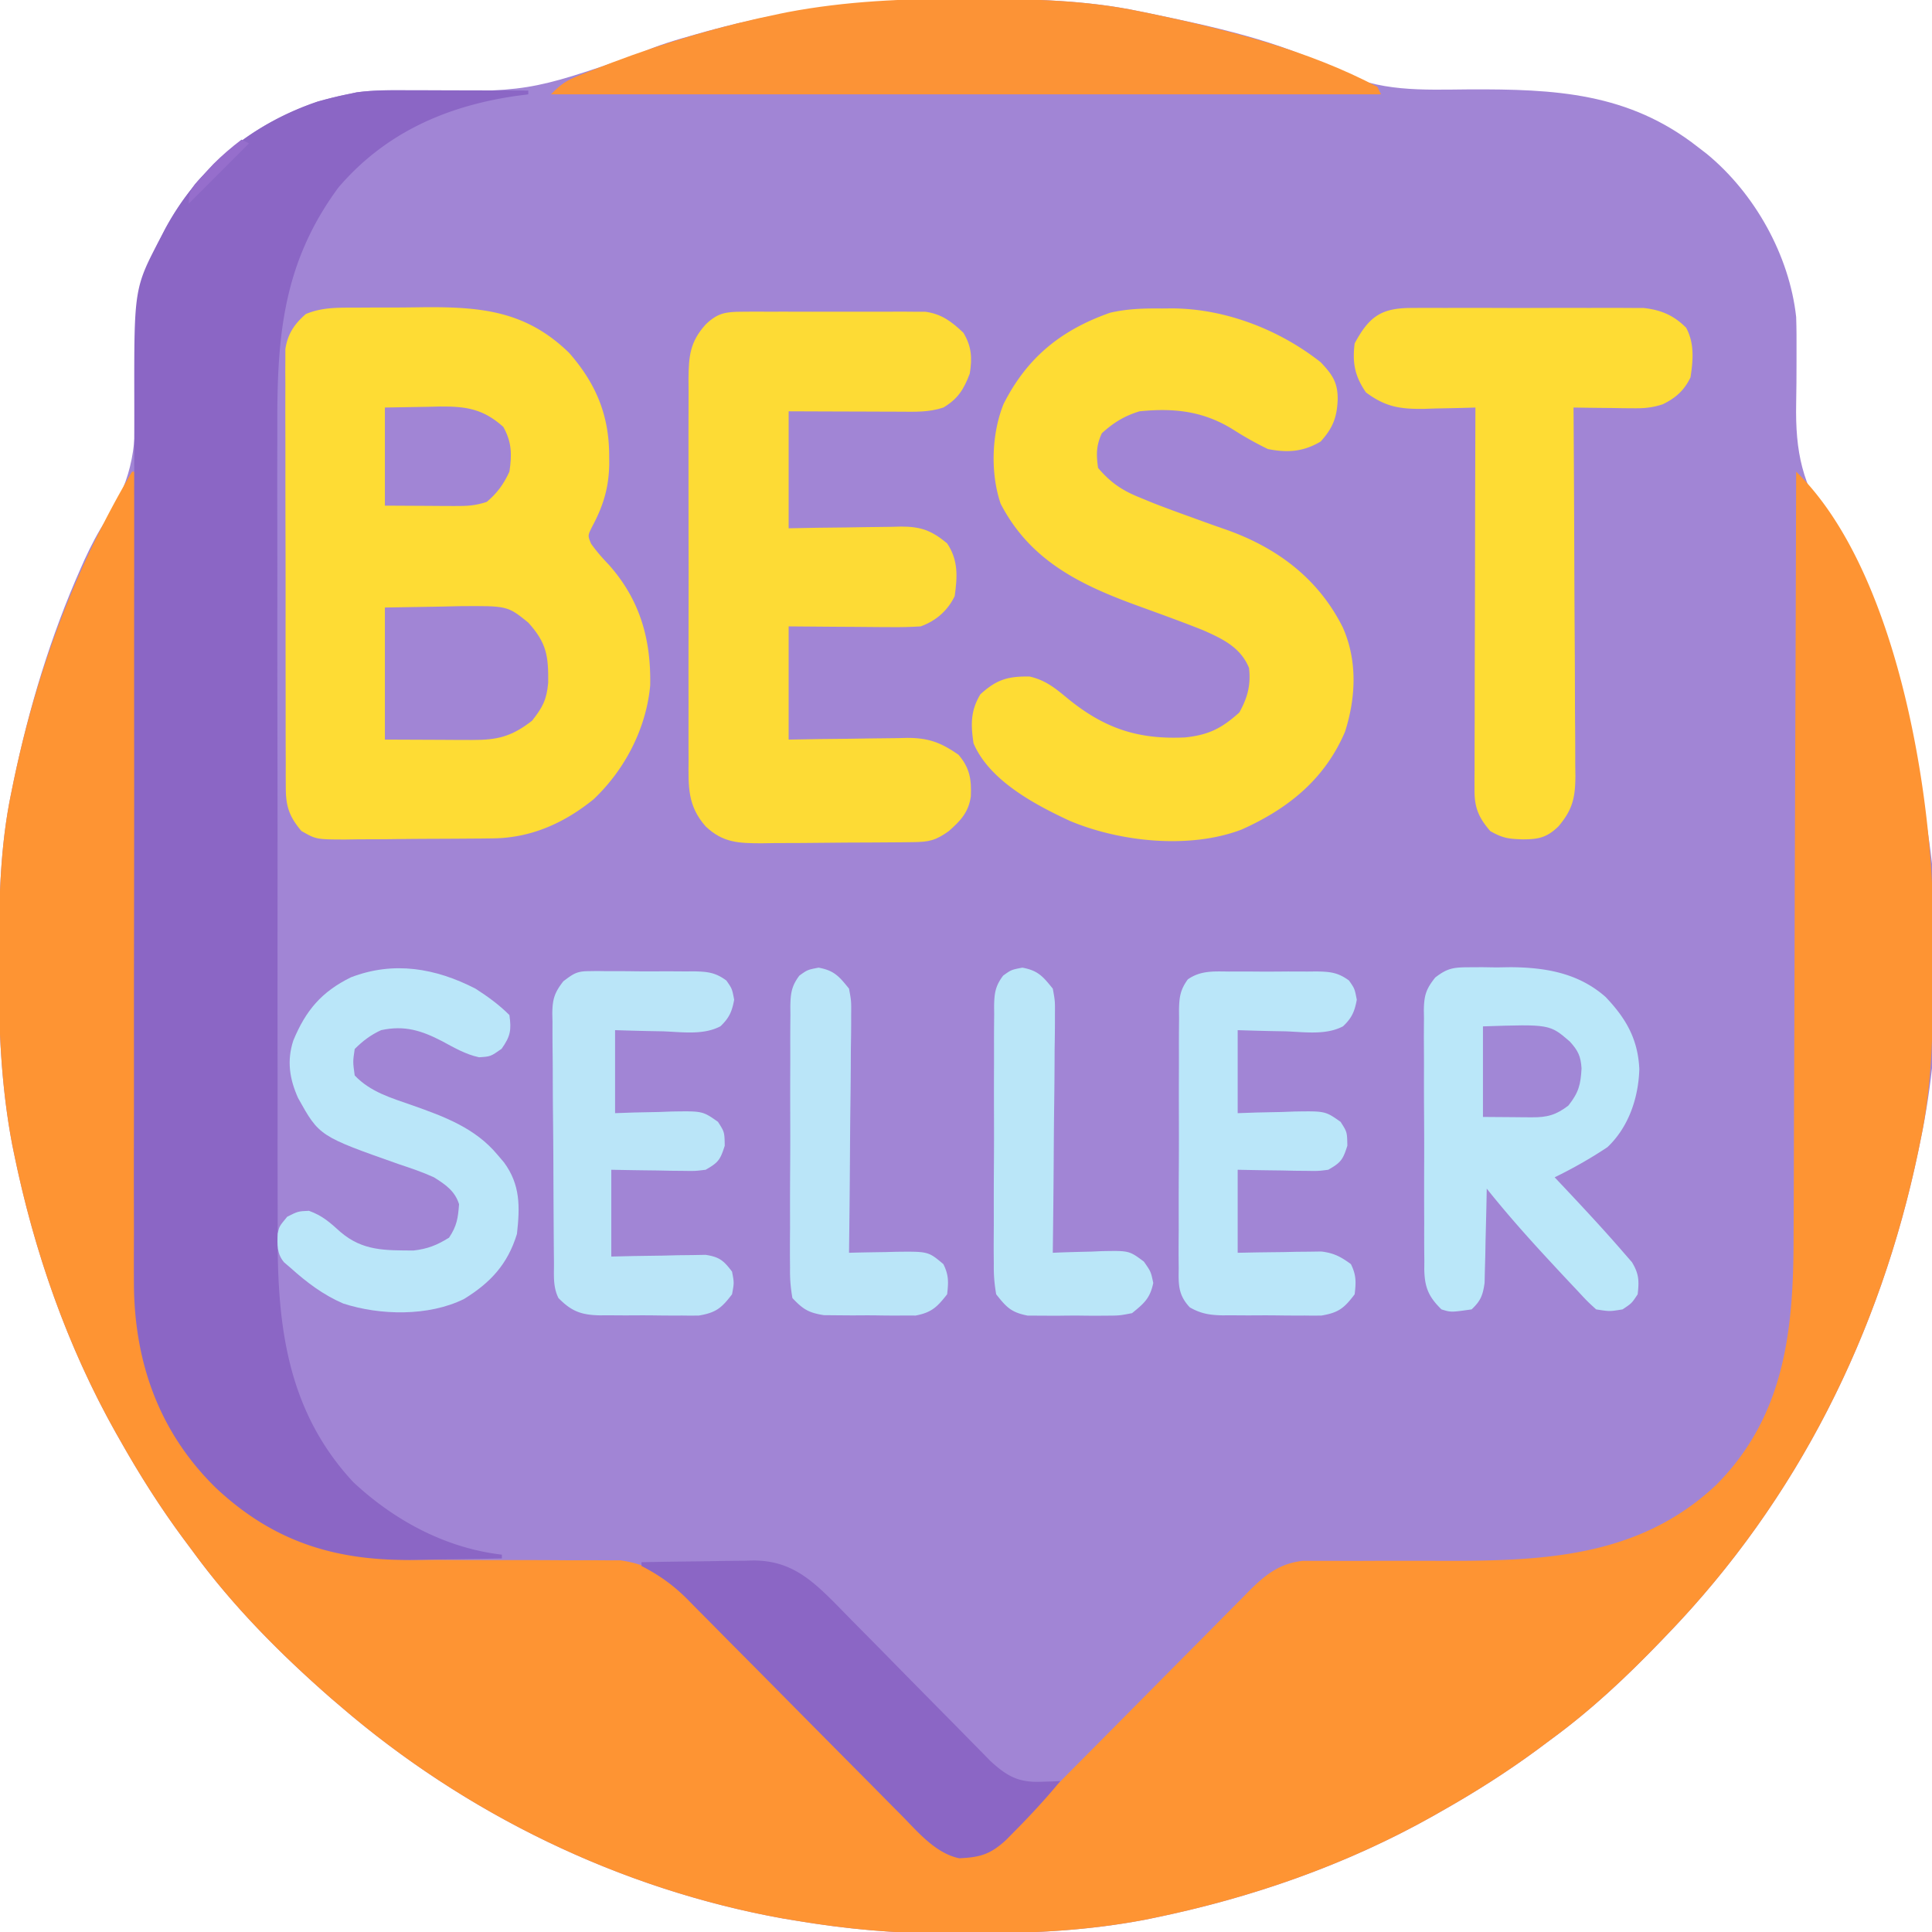
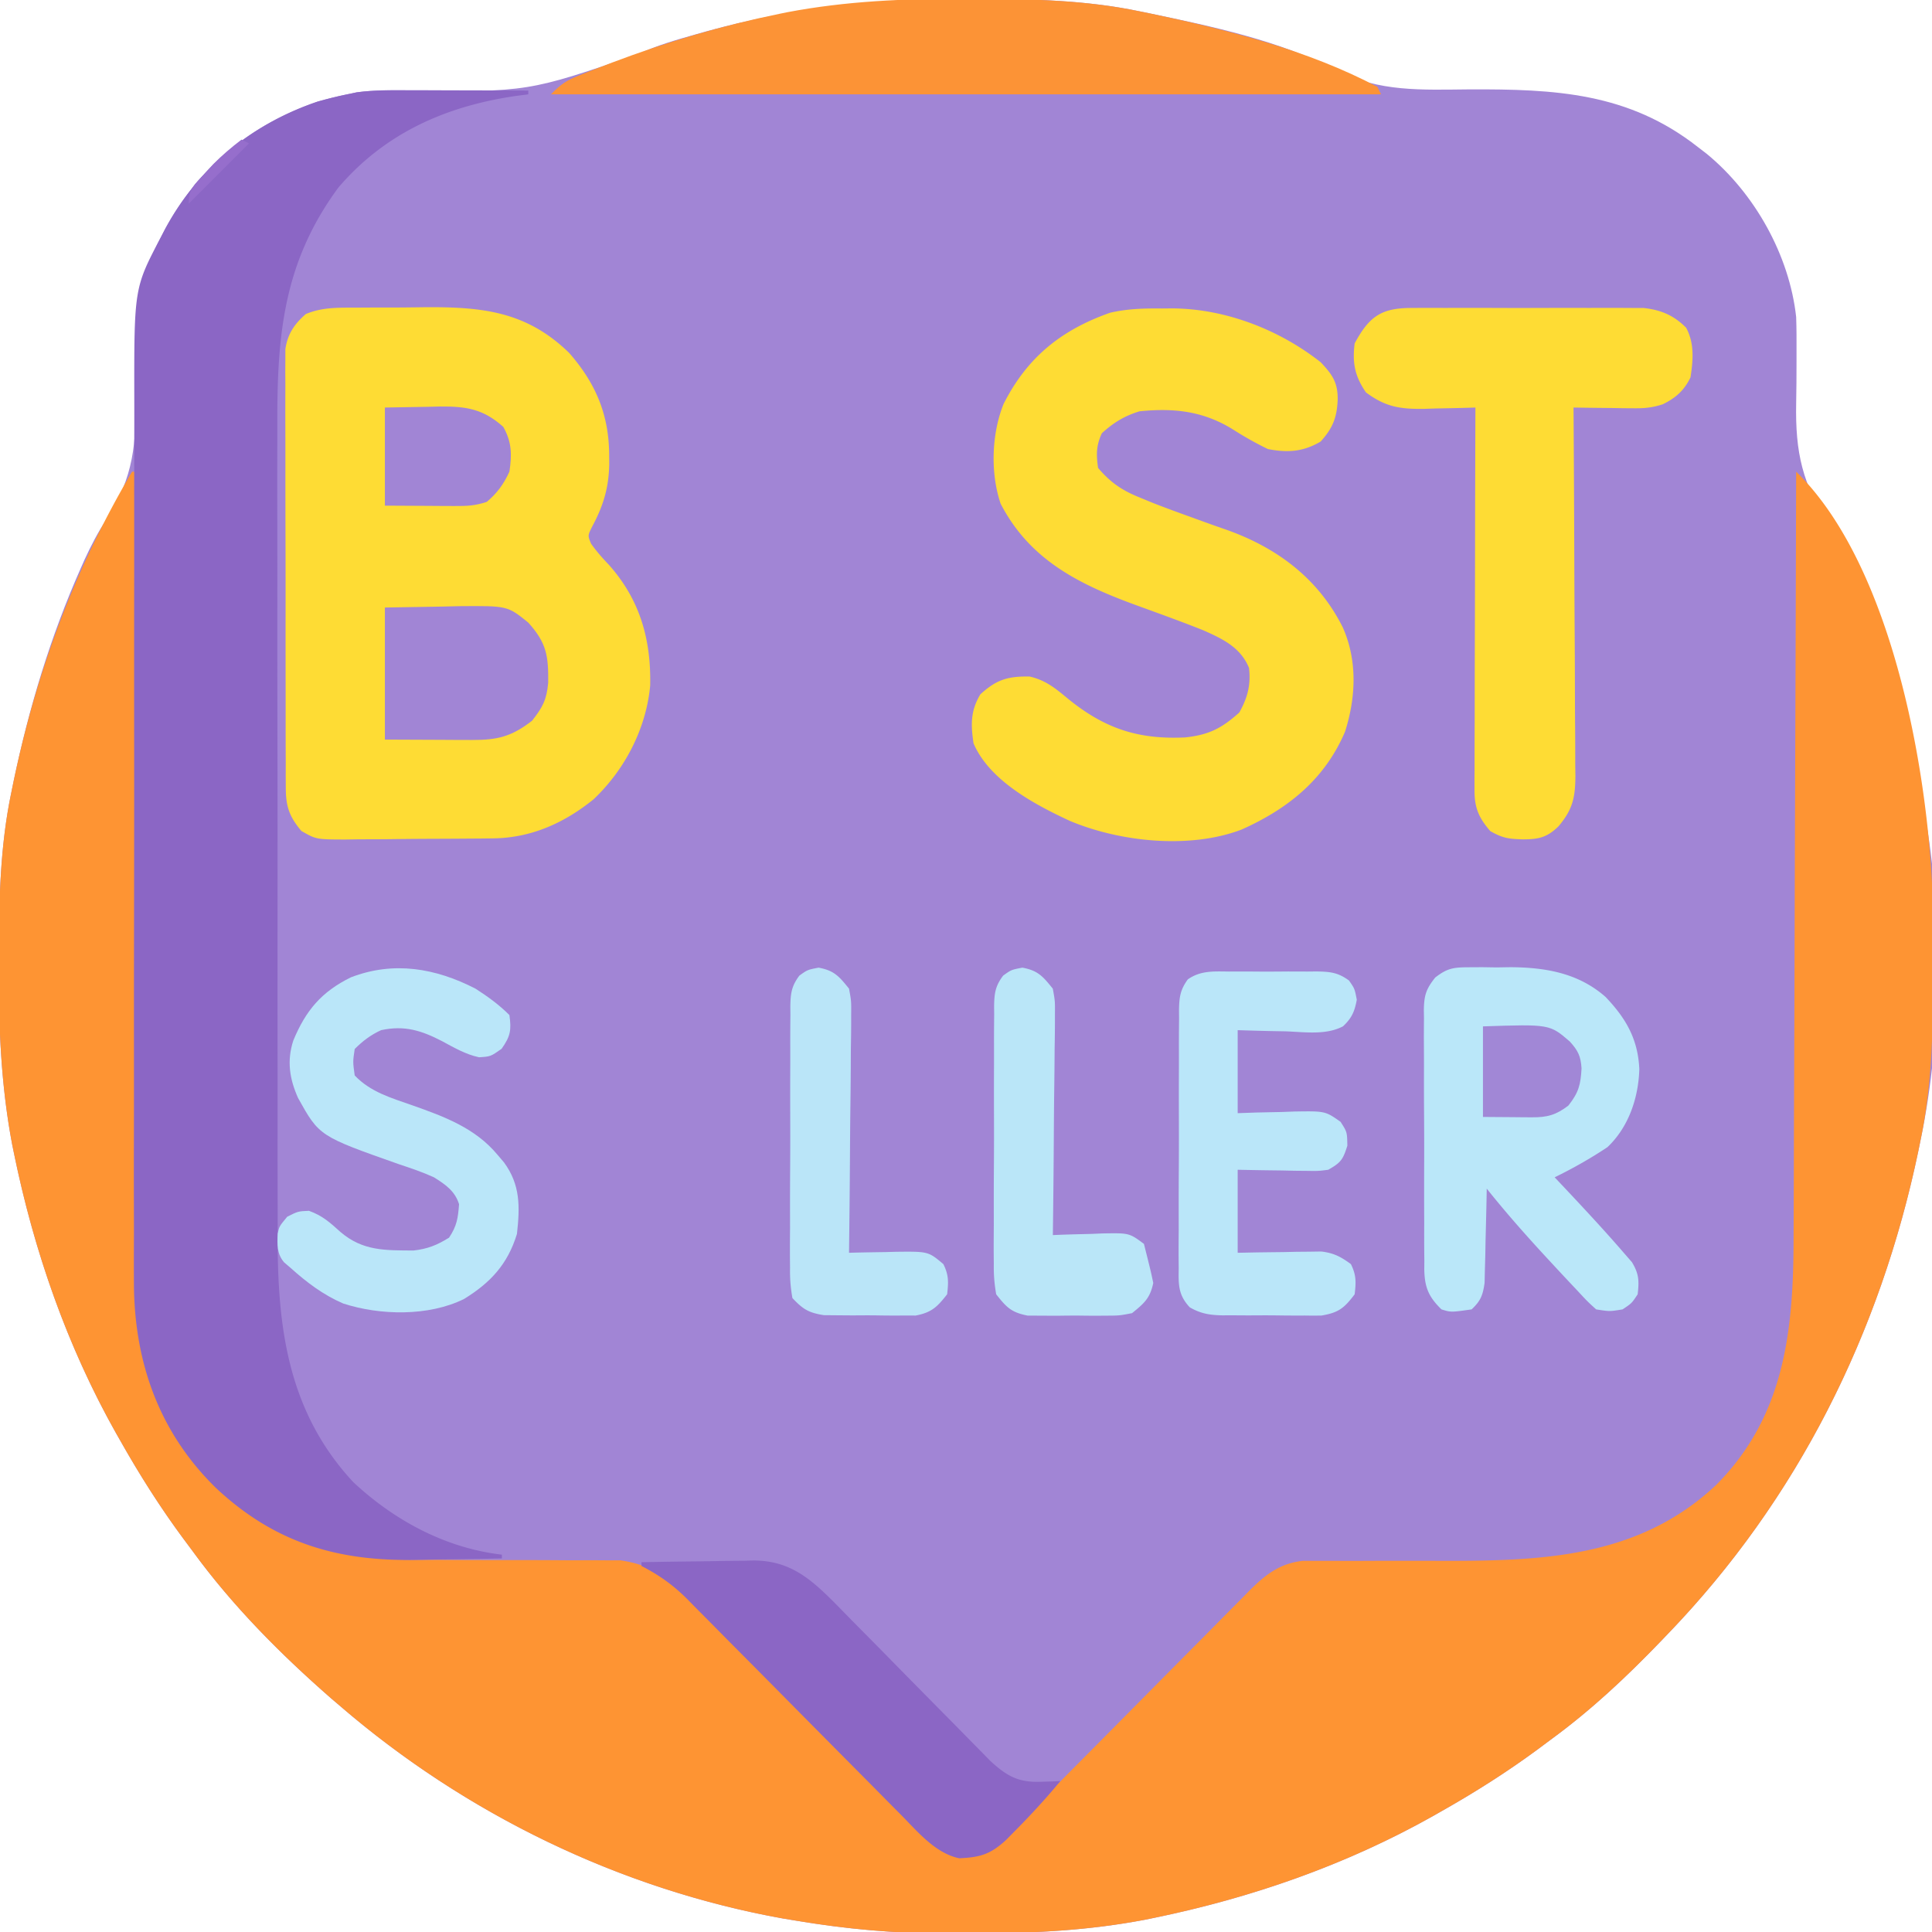
<svg xmlns="http://www.w3.org/2000/svg" width="512" height="512">
  <path d="m255.625-.313 3.085.007c14.609.05 28.94.3 43.29 3.306l2.954.602c16.227 3.394 34.25 7.17 49.004 14.96 11.51 5.884 22.875 5.232 35.542 5.125 22.493-.078 42.067.804 60.5 15.313l2.305 1.77C464.992 51.196 474.203 67.626 476 84c.112 3.128.11 6.253.098 9.383l-.002 2.616c-.006 3.61-.014 7.217-.092 10.826-.256 13.076 1.632 21.647 8.934 32.547 2.246 3.444 3.893 7.193 5.562 10.94l1.099 2.466C499.536 171.12 505.333 190.367 509 210l.492 2.44c5.473 27.99 5.354 61.649-.492 89.56l-.602 2.954C498.278 353.336 476.36 397.324 442 433l-1.916 1.998C430.94 444.486 421.643 453.226 411 461l-3.453 2.574c-8.19 6.038-16.692 11.42-25.547 16.426l-2.143 1.219c-23.135 13.025-48.307 21.774-74.295 27.094l-2.178.446c-14.676 2.79-29.2 3.59-44.111 3.557-2.94-.003-5.878.02-8.818.045-13.373.045-26.27-1.16-39.455-3.361l-3.446-.57C164.287 500.658 123.237 480.67 90 452l-2.258-1.922C74.237 438.267 61.566 425.516 51 411l-2.57-3.45C42.39 399.36 37.006 390.857 32 382l-1.219-2.143C17.756 356.722 9.007 331.55 3.688 305.562l-.447-2.178c-2.974-15.646-3.614-31.12-3.554-47.009l.007-3.085c.05-14.609.3-28.94 3.306-43.29l.602-2.954c4.058-19.401 9.781-38.418 17.835-56.546l.978-2.204c1.734-3.749 3.547-7.286 5.844-10.721 7.205-11.086 7.939-20.247 7.616-33.262-.045-3.546-.065-7.091-.07-10.637l-.006-2.564c.076-10.04 2.135-19.33 6.826-28.237l1.052-2.033c8.77-16.377 22.906-27.94 40.448-33.904 2.619-.74 5.208-1.396 7.875-1.938l2.505-.534c4.664-.622 9.223-.505 13.92-.43 31.48.334 31.48.334 60.862-9.757 4.83-2.277 9.898-3.707 15.025-5.154l3.01-.85c22.656-6.215 44.86-8.677 68.303-8.588z" fill="#A185D5" />
  <path d="M35 125h1l.004 3.519a50172.141 50172.141 0 0 0 .204 93.07l.005 2.053c.031 10.951.048 21.902.06 32.852.013 11.252.04 22.504.082 33.755.022 6.314.038 12.627.037 18.94 0 5.952.017 11.903.05 17.855.008 2.175.01 4.35.004 6.526-.034 15.132 1.017 28.914 8.117 42.618l1.026 1.998C53.972 393.692 68.464 404.38 85 410c9.022 2.686 17.699 3.422 27.063 3.38 2.264-.01 4.527.001 6.79.017 6.425.04 12.85.041 19.275.039 3.957 0 7.914.019 11.872.05 2.214.01 4.427-.002 6.641-.015l4.118.03h3.589c8.615 1.177 14.214 5.326 20.128 11.439l2.083 2.09c2.249 2.263 4.48 4.542 6.71 6.822a4273.41 4273.41 0 0 0 4.709 4.744c4.117 4.147 8.22 8.31 12.32 12.475a7978.393 7978.393 0 0 0 19.768 19.99c2.3 2.325 4.594 4.657 6.887 6.99l4.218 4.268 1.926 1.97 1.787 1.802 1.54 1.565c3.588 3.06 6.689 3.596 11.38 3.805 6.24-1.31 10.92-6.923 15.208-11.293l2.042-2.056c1.456-1.467 2.91-2.936 4.36-4.407 2.3-2.33 4.605-4.652 6.913-6.972 6.557-6.597 13.101-13.207 19.643-19.82a5923.72 5923.72 0 0 1 12.042-12.131c1.527-1.538 3.052-3.08 4.573-4.623 2.128-2.16 4.264-4.309 6.403-6.456l1.89-1.932c4.343-4.334 8.093-7.435 14.411-8.136l3.608.012 2.009-.007c1.432-.003 2.864 0 4.297.01 2.286.014 4.573.008 6.86-.004 6.5-.031 12.999-.027 19.499-.006 26.823.067 52.629-.686 73.288-20.155 18.16-18.297 20.445-40.961 20.469-65.502l.03-6.655c.027-5.993.043-11.986.056-17.979.015-6.274.042-12.548.068-18.822.041-10.52.076-21.042.105-31.563.03-10.83.065-21.662.105-32.493l.007-2.027.037-10.068c.104-27.792.193-55.584.273-83.376 25.796 25.133 35.536 81.303 36.265 116.082.061 4.848.066 9.695.048 14.543l-.007 3.085c-.05 14.609-.3 28.94-3.306 43.29l-.602 2.954C498.278 353.336 476.36 397.324 442 433l-1.916 1.998C430.94 444.486 421.643 453.226 411 461l-3.453 2.574c-8.19 6.038-16.692 11.42-25.547 16.426l-2.143 1.219c-23.135 13.025-48.307 21.774-74.295 27.094l-2.178.446c-14.676 2.79-29.2 3.59-44.111 3.557-2.94-.003-5.878.02-8.818.045-13.373.045-26.27-1.16-39.455-3.361l-3.446-.57C164.287 500.658 123.237 480.67 90 452l-2.258-1.922C74.237 438.267 61.566 425.516 51 411l-2.57-3.45C42.39 399.36 37.006 390.857 32 382l-1.219-2.143C17.756 356.722 9.007 331.55 3.688 305.562l-.447-2.178c-2.974-15.646-3.614-31.12-3.554-47.009l.007-3.085c.05-14.609.3-28.94 3.306-43.29l.602-2.954C9.702 177.884 19.852 150.642 35 125z" fill="#FE9433" />
  <path d="m107.773 23.902 2.8.005c2.934.005 5.868.018 8.802.03A7440.523 7440.523 0 0 1 140 24v1l-3.156.41c-18.545 2.673-34.765 9.793-47.156 24.277-14.62 19.843-16.291 39.196-16.19 63.163-.003 2.571-.009 5.142-.016 7.713-.014 6.218-.007 12.436.009 18.654.017 7.26.013 14.52.01 21.779-.006 12.961.008 25.922.032 38.883.024 12.544.031 25.089.021 37.633a21796.304 21796.304 0 0 0 .006 45.498l.002 2.182c.005 5.047.003 10.094-.001 15.14-.006 6.805.005 13.608.027 20.412.005 2.489.006 4.977 0 7.466-.042 24.055 2.908 46.14 20.03 64.563C104.521 402.963 118.106 410.27 133 412v1c-5.564.125-11.128.215-16.693.275-1.886.025-3.772.058-5.658.102-20.954.474-37.748-4.374-53.416-19.047-14.867-14.537-21.449-32.79-21.734-53.259-.036-4.754-.02-9.507 0-14.26-.004-2.632-.01-5.264-.017-7.895-.014-6.373-.007-12.746.009-19.12.017-7.436.013-14.874.01-22.31-.006-13.278.008-26.555.032-39.833.024-12.856.031-25.711.021-38.567a22865.393 22865.393 0 0 1 .006-46.6l.002-2.234c.005-5.173.003-10.345-.001-15.518-.006-6.972.005-13.944.027-20.916.005-2.552.006-5.104 0-7.656-.05-29.83-.05-29.83 7.037-43.287l1.052-2.033c8.77-16.377 22.906-27.94 40.448-33.904 2.619-.74 5.208-1.396 7.875-1.938l2.545-.526c4.432-.608 8.761-.598 13.228-.572z" fill="#8B66C5" />
  <path d="m94.094 81.531 2.979-.023c2.081-.01 4.162-.013 6.243-.009 3.146.001 6.289-.04 9.434-.085 15.045-.091 26.8 1.103 38.09 12.117 7.062 8.071 10.56 16.42 10.597 27.094l.017 2.395c-.114 6.254-1.57 11.051-4.556 16.597-1.152 2.319-1.152 2.319-.253 4.477 1.43 2.011 2.959 3.75 4.667 5.531 8.286 9.287 11.237 19.774 10.997 32.008-1.047 11.424-6.688 22.303-14.996 30.18-7.81 6.33-16.608 10.256-26.667 10.364l-3.165.039-3.387.022-3.508.025c-2.444.014-4.888.024-7.333.032-3.74.017-7.478.061-11.218.105-2.376.01-4.752.019-7.129.026l-3.387.053c-7.716-.022-7.716-.022-11.638-2.256-3.172-3.749-4.13-6.47-4.142-11.378l-.021-3.156.007-3.447-.015-3.642c-.012-3.293-.014-6.587-.012-9.88.001-2.751-.003-5.502-.008-8.253-.011-6.49-.012-12.982-.006-19.473.006-6.692-.006-13.385-.027-20.077-.018-5.75-.024-11.5-.02-17.25.001-3.432-.001-6.864-.015-10.296-.015-3.828-.006-7.656.006-11.484l-.023-3.44.02-3.165V92.54c.594-4.026 2.39-6.687 5.432-9.324 4.331-1.79 8.391-1.685 13.037-1.686zM307.938 81.75l2.591-.023C324.61 81.77 338.962 87.302 350 96c3.112 3.294 4.558 5.37 4.5 9.938-.196 4.699-1.294 7.5-4.5 11.062-4.579 2.74-8.808 3.032-14 2a88.117 88.117 0 0 1-8.914-4.978c-7.961-5.066-15.833-5.958-25.086-5.022-4.012 1.21-6.912 3.014-10 5.813-1.51 3.304-1.503 5.6-1 9.187 3.232 3.803 6.22 5.878 10.813 7.75l3.69 1.52c3.446 1.35 6.918 2.614 10.4 3.867l3.166 1.151a462.24 462.24 0 0 0 6.227 2.201c13.365 4.813 24.122 12.936 30.548 25.757 3.928 8.84 3.502 18.56.594 27.691-5.401 12.64-15.139 20.413-27.387 25.899-13.782 5.259-32.207 3.287-45.492-2.277-9.3-4.324-21.317-10.661-25.559-20.559-.744-4.947-.81-8.66 1.813-13 4.327-3.957 7.291-4.783 13.027-4.715 3.972.899 6.534 2.853 9.598 5.403 9.862 8.194 18.857 11.36 31.683 10.734 6.237-.678 9.623-2.398 14.317-6.61 2.188-3.939 3.082-7.302 2.562-11.812-2.257-5.482-7.006-7.7-12.188-10-5.808-2.31-11.689-4.423-17.562-6.563-15.246-5.558-28.326-11.998-36.063-26.937-2.76-8.092-2.424-18.532.778-26.453 6.234-12.327 15.257-19.608 28.223-24.168 4.663-1.075 8.983-1.172 13.75-1.129z" fill="#FEDC34" />
-   <path d="m196.607 82.612 3.408-.029 3.669.019 3.78-.01c2.64-.001 5.277.003 7.916.017 3.374.017 6.747.007 10.121-.01 3.228-.014 6.455-.005 9.683.003l3.662-.019 3.417.029 2.999.007c4.313.6 6.94 2.626 10.05 5.568 2.19 3.649 2.356 6.71 1.688 10.813-1.577 4.18-3.14 6.708-7 9-3.885 1.295-7.559 1.123-11.605 1.098l-2.544-.005c-2.68-.005-5.359-.018-8.038-.03-1.818-.006-3.635-.01-5.452-.014-4.454-.01-8.907-.03-13.361-.049v31l7.664-.14c2.462-.032 4.925-.056 7.387-.08 1.705-.02 3.41-.047 5.116-.082 2.457-.049 4.914-.071 7.372-.089l2.292-.062c5.171-.002 8.07 1.038 12.169 4.453 2.976 4.464 2.74 8.767 2 14-1.93 3.904-4.932 6.5-9 8-2.719.168-5.331.233-8.047.195l-2.337-.008c-2.455-.011-4.91-.037-7.366-.062-1.668-.01-3.336-.02-5.004-.027-4.082-.02-8.164-.06-12.246-.098v30l8.066-.14c2.595-.032 5.19-.056 7.785-.08 1.795-.02 3.59-.047 5.386-.082 2.589-.049 5.177-.071 7.767-.089l2.41-.062c5.672-.002 8.908 1.217 13.586 4.453 3.02 3.507 3.48 6.591 3.285 11.078-.626 4.222-2.728 6.433-5.847 9.172-3.494 2.508-5.27 2.882-9.527 2.927l-3.217.039-3.49.022-3.581.025c-2.505.014-5.01.024-7.516.032-3.827.017-7.654.061-11.482.105-2.432.01-4.865.019-7.297.026l-3.466.053c-6.085-.017-10.23-.091-14.862-4.479-4.842-5.511-4.57-10.568-4.518-17.693l-.02-3.55c-.018-3.867-.007-7.734.007-11.6-.001-2.69-.007-5.38-.012-8.07-.007-5.636.002-11.271.022-16.907.021-6.506.014-13.012-.008-19.519-.018-5.596-.02-11.192-.01-16.788.006-3.338.005-6.675-.006-10.013-.01-3.723.005-7.444.027-11.167l-.024-3.334c.066-5.946.381-9.75 4.542-14.359 3.116-3.036 5.31-3.378 9.607-3.388z" fill="#FDDB35" />
  <path d="m373.968 81.612 2.1-.016c2.288-.013 4.575-.005 6.862.006a1815.195 1815.195 0 0 1 14.804.007c4.273.017 8.545.007 12.818-.01 3.292-.012 6.585-.008 9.877 0 1.575.002 3.15 0 4.725-.008 2.206-.008 4.412.004 6.619.02l3.799.008c4.599.511 7.994 1.941 11.272 5.233 2.232 4.147 1.861 8.593 1.156 13.148-1.647 3.436-3.9 5.468-7.358 7.14-2.752.896-4.842 1.09-7.724 1.055l-2.822-.02-2.909-.05-2.966-.027A974.056 974.056 0 0 1 417 108l.027 3.946c.081 12.271.141 24.542.18 36.814.021 6.309.05 12.618.095 18.927.043 6.088.067 12.176.078 18.265.007 2.322.021 4.645.043 6.968.029 3.254.033 6.506.031 9.76l.044 2.91c-.036 5.803-.72 8.945-4.498 13.41-3.05 2.95-5.23 3.432-9.438 3.437-3.718-.104-5.337-.308-8.625-2.187-3.012-3.499-4.188-6.132-4.178-10.755l-.008-2.72.022-2.96v-3.134c0-3.42.016-6.84.032-10.26l.008-7.112c.008-6.24.028-12.48.05-18.721.02-6.368.03-12.736.04-19.104.02-12.494.055-24.99.097-37.484l-1.908.063c-2.885.084-5.77.136-8.655.187l-3.001.102c-6.406.085-10.25-.497-15.436-4.352-2.974-4.317-3.649-7.81-3-13 3.801-7.059 6.985-9.373 14.968-9.388z" fill="#FEDC34" />
  <path d="m389.191 256.336 3.616-.02c1.24.02 2.479.04 3.755.059l3.674-.059c9.312.05 18.087 1.55 25.264 7.894 5.42 5.69 8.57 11.153 8.938 19.103-.22 7.616-2.822 15.367-8.438 20.687-4.492 2.997-9.15 5.63-14 8l2.527 2.676c5.351 5.691 10.68 11.41 15.786 17.324l2.175 2.5c1.865 3.084 1.922 4.953 1.512 8.5-1.563 2.375-1.563 2.375-4 4-3.438.563-3.438.563-7 0-2.324-2.11-2.324-2.11-5-5l-1.505-1.594a763.577 763.577 0 0 1-4.87-5.219l-1.736-1.872c-5.501-5.951-10.833-11.98-15.889-18.315l-.044 2.507c-.075 3.748-.171 7.495-.269 11.243l-.068 3.945-.107 3.79-.08 3.49c-.472 3.302-1.025 4.739-3.432 7.025-5.47.782-5.47.782-8 0-3.427-3.355-4.462-5.846-4.553-10.643l.02-2.189c-.01-.773-.018-1.546-.027-2.342a613.2 613.2 0 0 1-.006-7.639 1655.072 1655.072 0 0 1-.01-16.47c.017-4.758-.007-9.515-.042-14.273-.022-3.664-.02-7.326-.012-10.99 0-1.754-.006-3.508-.02-5.263-.018-2.453-.004-4.905.019-7.359l-.036-2.189c.073-3.875.573-5.525 3.022-8.592 3.195-2.477 4.83-2.694 8.836-2.715z" fill="#BAE7F9" />
  <path d="m255.625-.313 3.085.007c14.609.05 28.94.3 43.29 3.306l2.954.602C325.116 7.82 346.676 13.297 365 23l1 2H146c2.769-2.769 4.011-3.633 7.48-5.016 1.357-.54 1.357-.54 2.741-1.093l2.966-1.141 3.09-1.194c14.378-5.442 29.097-9.785 44.16-12.869l2.179-.446c15.646-2.974 31.12-3.614 47.009-3.554z" fill="#FC9336" />
  <path d="M126 262c3.237 2.07 6.278 4.278 9 7 .547 4.011.295 5.58-2.063 8.938-2.937 2.062-2.937 2.062-6 2.25-3.573-.777-6.547-2.526-9.75-4.25-5.518-2.867-10.01-4.266-16.187-2.938-2.738 1.255-4.858 2.858-7 5-.5 3.374-.5 3.374 0 7 4.187 4.422 9.71 5.963 15.313 7.938 8.486 2.992 16.655 6.016 22.562 13.125l1.68 1.972c4.374 5.946 4.241 11.758 3.445 18.965-2.455 8.035-7.025 12.95-14.04 17.25-9.357 4.63-22.214 4.379-32.022 1.188C85.651 343.156 81.264 339.83 77 336l-1.719-1.469c-1.93-2.306-1.813-4.678-1.695-7.586C74 325 74 325 76.125 322.438 79 321 79 321 81.875 320.875c3.606 1.298 5.558 3.096 8.367 5.625 5.93 5.06 11.844 4.849 19.356 4.898 3.775-.442 6.18-1.406 9.402-3.398 2.096-3.145 2.366-5.16 2.656-8.867-1.078-3.504-3.666-5.262-6.656-7.133-2.995-1.365-6.065-2.404-9.188-3.438C84.626 301.096 84.626 301.096 79 291c-2.271-5.059-3.015-9.86-1.277-15.234C81.034 267.774 85.19 262.836 93 259c11.33-4.359 22.414-2.448 33 3z" fill="#BAE6F9" />
  <path d="M170 414c4.98-.1 9.96-.172 14.941-.22 1.692-.02 3.383-.047 5.075-.082 2.443-.049 4.884-.071 7.328-.089l2.26-.062c9.49-.004 14.913 4.553 21.408 11.04 1.59 1.613 3.17 3.234 4.75 4.854a2637.32 2637.32 0 0 0 3.36 3.392c2.934 2.961 5.858 5.933 8.778 8.908 4.68 4.768 9.375 9.522 14.076 14.269 1.634 1.654 3.26 3.315 4.887 4.977l3.015 3.054 2.638 2.689c4.352 3.977 7.373 5.672 13.296 5.457l2.958-.082L281 472c-3.677 4.472-7.558 8.692-11.625 12.813l-2.79 2.832c-4.132 3.764-6.776 4.566-12.39 4.816-6.193-1.3-10.84-6.845-15.1-11.186l-2.007-2.021c-1.431-1.442-2.86-2.887-4.287-4.333-2.261-2.292-4.53-4.577-6.8-6.86-6.45-6.49-12.888-12.993-19.323-19.499a5717.322 5717.322 0 0 0-11.847-11.938c-1.502-1.512-3-3.027-4.496-4.545-2.094-2.125-4.196-4.24-6.302-6.354-.61-.625-1.22-1.25-1.85-1.893-3.777-3.769-7.436-6.382-12.183-8.832v-1z" fill="#8B66C5" />
-   <path d="m155.992 257.369 2.266-.038 2.402.04 2.506-.007c1.742 0 3.485.014 5.227.04 2.665.033 5.327.02 7.992 0 1.696.007 3.392.017 5.088.03l2.408-.015c3.577.076 5.705.274 8.617 2.433C194 262 194 262 194.563 264.938c-.576 3.133-1.318 4.833-3.635 7.034-4.534 2.417-10.254 1.515-15.24 1.34l-3.69-.068c-3-.059-6-.148-8.998-.244v22l5.074-.176c2.205-.047 4.409-.092 6.614-.136l3.341-.127c8.17-.124 8.17-.124 12.237 2.732C192 300 192 300 192.063 303.625c-1.185 3.763-1.727 4.479-5.063 6.375-2.749.34-2.749.34-5.86.293l-3.378-.03-3.512-.075-3.559-.042c-2.897-.035-5.794-.089-8.691-.146v23l5.984-.14c2.589-.038 5.177-.075 7.766-.11l3.945-.102 3.79-.039 3.49-.063c3.672.551 4.816 1.524 7.025 4.454.563 2.938.563 2.938 0 6-2.767 3.627-4.239 4.873-8.793 5.631-1.465.026-2.93.024-4.394-.002l-2.365.007a337.934 337.934 0 0 1-4.931-.04c-2.51-.033-5.015-.02-7.525 0-1.601-.007-3.203-.017-4.804-.03l-2.261.015c-4.914-.11-7.481-1.07-10.927-4.581-1.502-3.004-1.173-6.104-1.193-9.4l-.025-2.311c-.025-2.53-.041-5.06-.055-7.59l-.017-2.616c-.026-4.57-.046-9.141-.06-13.712a1949.87 1949.87 0 0 0-.112-14.163c-.034-3.63-.046-7.26-.051-10.89-.007-1.74-.022-3.48-.046-5.22a456.448 456.448 0 0 1-.024-7.31l-.05-2.175c.047-3.826.547-5.503 2.92-8.56 2.601-1.968 3.547-2.68 6.705-2.684z" fill="#BAE5F8" />
  <path d="m325.563 257.469 2.51-.012c1.748-.003 3.496.005 5.244.022 2.674.02 5.345 0 8.019-.026 1.7.003 3.401.008 5.101.016l2.419-.025c3.588.06 5.72.242 8.644 2.406 1.5 2.15 1.5 2.15 2.063 5.087-.576 3.134-1.318 4.834-3.635 7.035-4.534 2.417-10.254 1.515-15.24 1.34l-3.69-.068c-3-.059-6-.148-8.998-.244v22l5.074-.176c2.205-.047 4.409-.092 6.613-.137l3.342-.126c8.17-.124 8.17-.124 12.237 2.732C357 300 357 300 357.062 303.625c-1.183 3.76-1.736 4.473-5.062 6.375-2.657.34-2.657.34-5.64.293l-3.243-.03-3.367-.075-3.414-.042c-2.779-.035-5.558-.089-8.336-.146v22l5.293-.105c2.298-.029 4.596-.056 6.894-.082l3.487-.077 3.369-.029 3.094-.048c3.324.396 5.18 1.373 7.863 3.341 1.444 2.889 1.377 4.796 1 8-2.754 3.641-4.24 4.873-8.793 5.631-1.465.026-2.93.024-4.394-.002l-2.365.007a337.934 337.934 0 0 1-4.931-.04c-2.51-.033-5.015-.02-7.525 0-1.601-.007-3.203-.017-4.805-.03l-2.26.015c-3.37-.075-5.681-.44-8.625-2.12-3.095-3.309-3-6.07-2.933-10.379l-.022-2.406c-.017-2.622.003-5.242.024-7.863 0-1.824-.003-3.647-.007-5.47-.003-3.82.012-7.64.04-11.46.033-4.896.027-9.79.008-14.687-.01-3.765-.001-7.529.014-11.293.005-1.806.004-3.611-.002-5.416-.005-2.524.015-5.046.043-7.569l-.02-2.26c.063-3.402.32-5.339 2.344-8.12 3.377-2.35 6.804-2.11 10.772-2.07z" fill="#BAE6F9" />
-   <path d="M270.938 256.438c4.144.76 5.436 2.31 8.062 5.562.601 3.259.601 3.259.568 6.993l.002 2.072a422.46 422.46 0 0 1-.082 6.736c-.009 1.562-.016 3.124-.021 4.687a1388.59 1388.59 0 0 1-.124 12.305c-.05 4.19-.074 8.379-.099 12.568-.053 8.214-.139 16.426-.244 24.639l1.848-.08c2.78-.104 5.559-.168 8.34-.233l2.908-.126c7.147-.124 7.147-.124 11.04 2.771C305 337 305 337 305.626 340c-.847 4.066-2.42 5.403-5.625 8-3.334.647-3.334.647-7.094.664l-2.027.015c-1.41.003-2.818-.006-4.226-.027-2.148-.027-4.29 0-6.438.032-1.374-.004-2.748-.01-4.121-.02l-3.76-.017c-4.343-.843-5.613-2.19-8.334-5.647-.49-2.878-.676-5.161-.631-8.031l-.022-2.407c-.017-2.616.003-5.23.024-7.847 0-1.822-.003-3.644-.007-5.465-.003-3.814.012-7.628.04-11.442.033-4.888.027-9.776.008-14.664-.01-3.76-.001-7.52.014-11.28.005-1.803.004-3.605-.002-5.408-.005-2.518.015-5.035.043-7.554l-.02-2.256c.063-3.437.31-5.324 2.403-8.105C268 257 268 257 270.937 256.438z" fill="#BAE6F8" />
+   <path d="M270.938 256.438c4.144.76 5.436 2.31 8.062 5.562.601 3.259.601 3.259.568 6.993l.002 2.072a422.46 422.46 0 0 1-.082 6.736a1388.59 1388.59 0 0 1-.124 12.305c-.05 4.19-.074 8.379-.099 12.568-.053 8.214-.139 16.426-.244 24.639l1.848-.08c2.78-.104 5.559-.168 8.34-.233l2.908-.126c7.147-.124 7.147-.124 11.04 2.771C305 337 305 337 305.626 340c-.847 4.066-2.42 5.403-5.625 8-3.334.647-3.334.647-7.094.664l-2.027.015c-1.41.003-2.818-.006-4.226-.027-2.148-.027-4.29 0-6.438.032-1.374-.004-2.748-.01-4.121-.02l-3.76-.017c-4.343-.843-5.613-2.19-8.334-5.647-.49-2.878-.676-5.161-.631-8.031l-.022-2.407c-.017-2.616.003-5.23.024-7.847 0-1.822-.003-3.644-.007-5.465-.003-3.814.012-7.628.04-11.442.033-4.888.027-9.776.008-14.664-.01-3.76-.001-7.52.014-11.28.005-1.803.004-3.605-.002-5.408-.005-2.518.015-5.035.043-7.554l-.02-2.256c.063-3.437.31-5.324 2.403-8.105C268 257 268 257 270.937 256.438z" fill="#BAE6F8" />
  <path d="M216.938 256.438c4.144.76 5.436 2.31 8.062 5.562.601 3.259.601 3.259.568 6.993l.002 2.072a422.46 422.46 0 0 1-.082 6.736c-.009 1.562-.016 3.124-.021 4.687a1388.59 1388.59 0 0 1-.124 12.305c-.05 4.19-.074 8.379-.099 12.568-.053 8.214-.139 16.426-.244 24.639l1.757-.048c2.643-.062 5.287-.101 7.93-.14l2.764-.076c8.558-.093 8.558-.093 12.549 3.264 1.444 2.889 1.377 4.796 1 8-2.617 3.347-4.11 4.832-8.334 5.631l-3.76-.002-2.027.007a247.825 247.825 0 0 1-4.226-.04c-2.147-.033-4.29-.02-6.438 0a971.74 971.74 0 0 1-4.121-.03l-3.76-.033c-4.066-.65-5.513-1.547-8.334-4.533-.5-2.867-.675-5.144-.631-8.01l-.022-2.435a552.23 552.23 0 0 1 .024-7.961c0-1.846-.003-3.691-.007-5.537-.003-3.867.012-7.734.04-11.6.033-4.957.027-9.913.008-14.87-.01-3.81-.001-7.621.014-11.432.005-1.828.004-3.655-.002-5.483a596.04 596.04 0 0 1 .043-7.662l-.02-2.29c.063-3.46.3-5.382 2.403-8.185C214 257 214 257 216.938 256.437z" fill="#BAE5F8" />
  <path d="m102 161 15.063-.25 4.71-.11c12.718-.103 12.718-.103 18.227 4.36 4.871 5.384 5.354 8.816 5.277 15.95-.408 4.488-1.475 6.511-4.277 10.05-5.394 4.183-9.126 5.126-15.855 5.098l-3.67-.008-4.662-.028L102 196v-35zM102 108l11.125-.188 3.473-.082c6.94-.057 11.447.626 16.777 5.395 2.265 4.007 2.313 7.37 1.625 11.875-1.476 3.233-3.266 5.722-6 8-3.118 1.04-5.275 1.115-8.543 1.098l-2.93-.008-3.715-.028L102 134v-26z" fill="#A185D5" />
  <path d="M393 272c17.672-.584 17.672-.584 23 4 2.183 2.387 2.937 3.917 3.125 7.145-.229 4.309-.767 6.403-3.5 9.855-3.282 2.5-5.62 3.128-9.637 3.098l-2.069-.008-2.606-.027L393 296v-24z" fill="#A187D6" />
  <path d="m64 37 2 1-16 16c0-4.044 1.48-5.001 4.188-7.938l2.355-2.59c2.36-2.374 4.802-4.44 7.457-6.472z" fill="#966ECC" />
</svg>